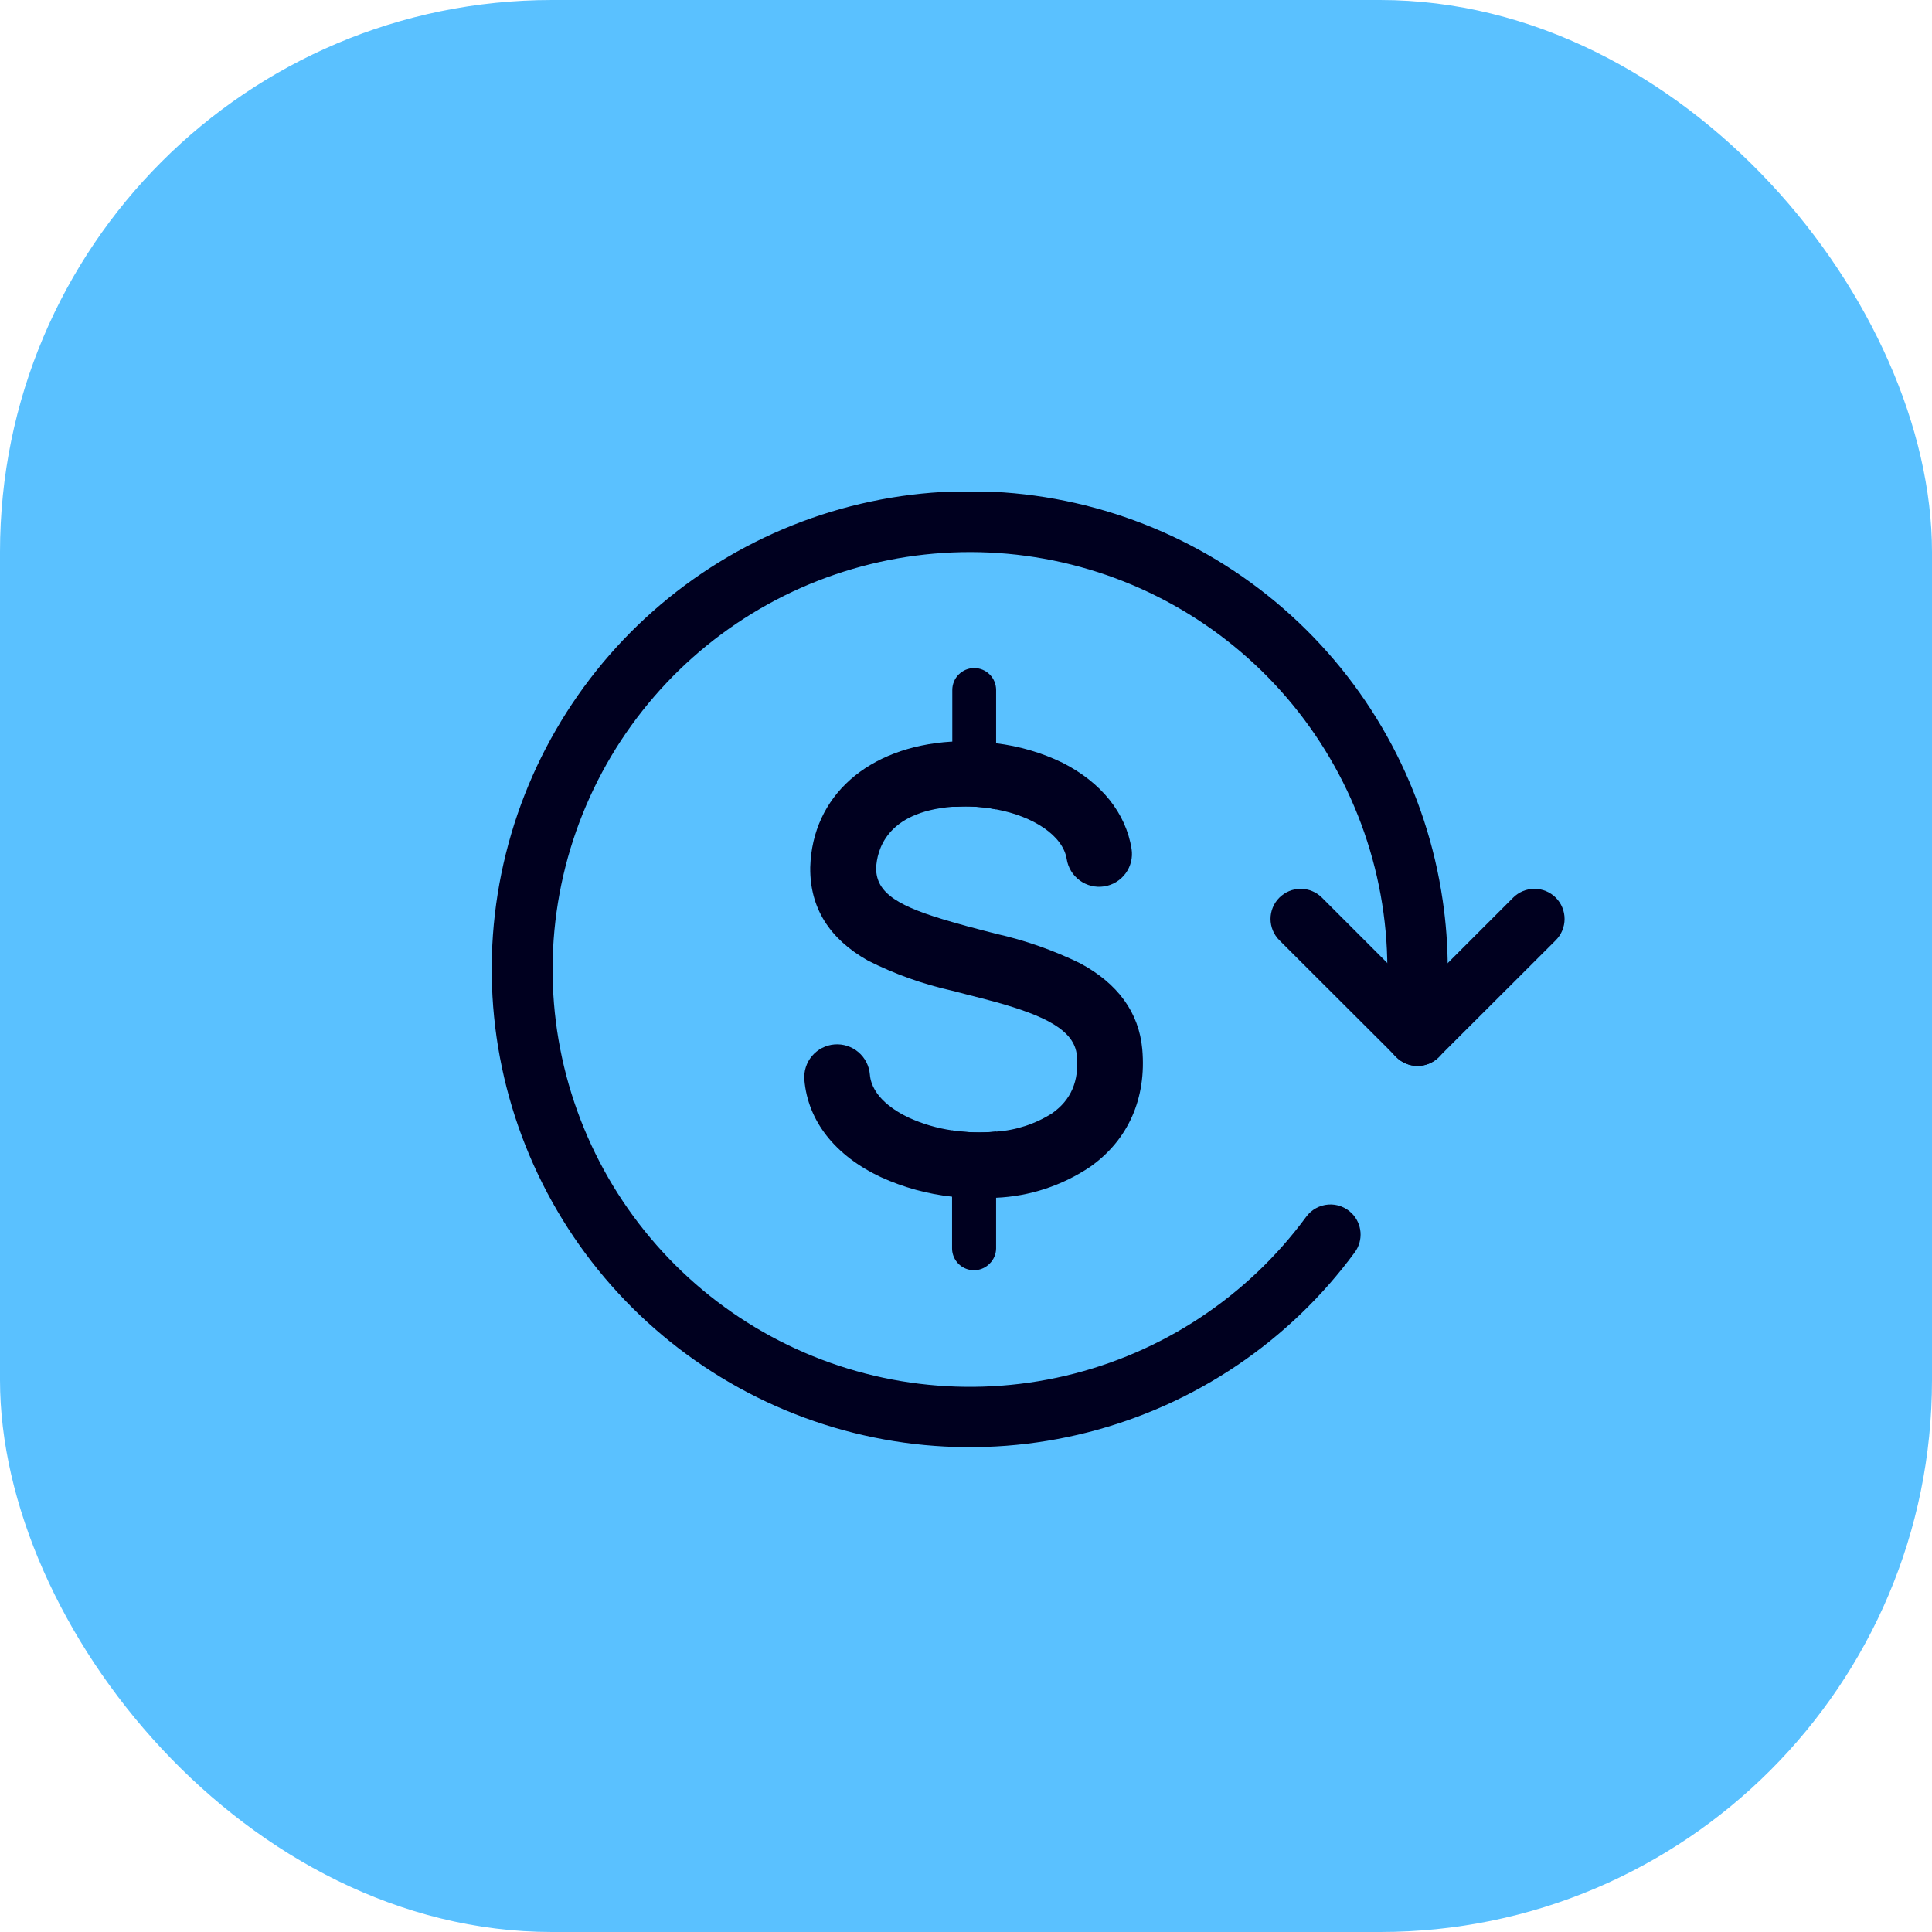
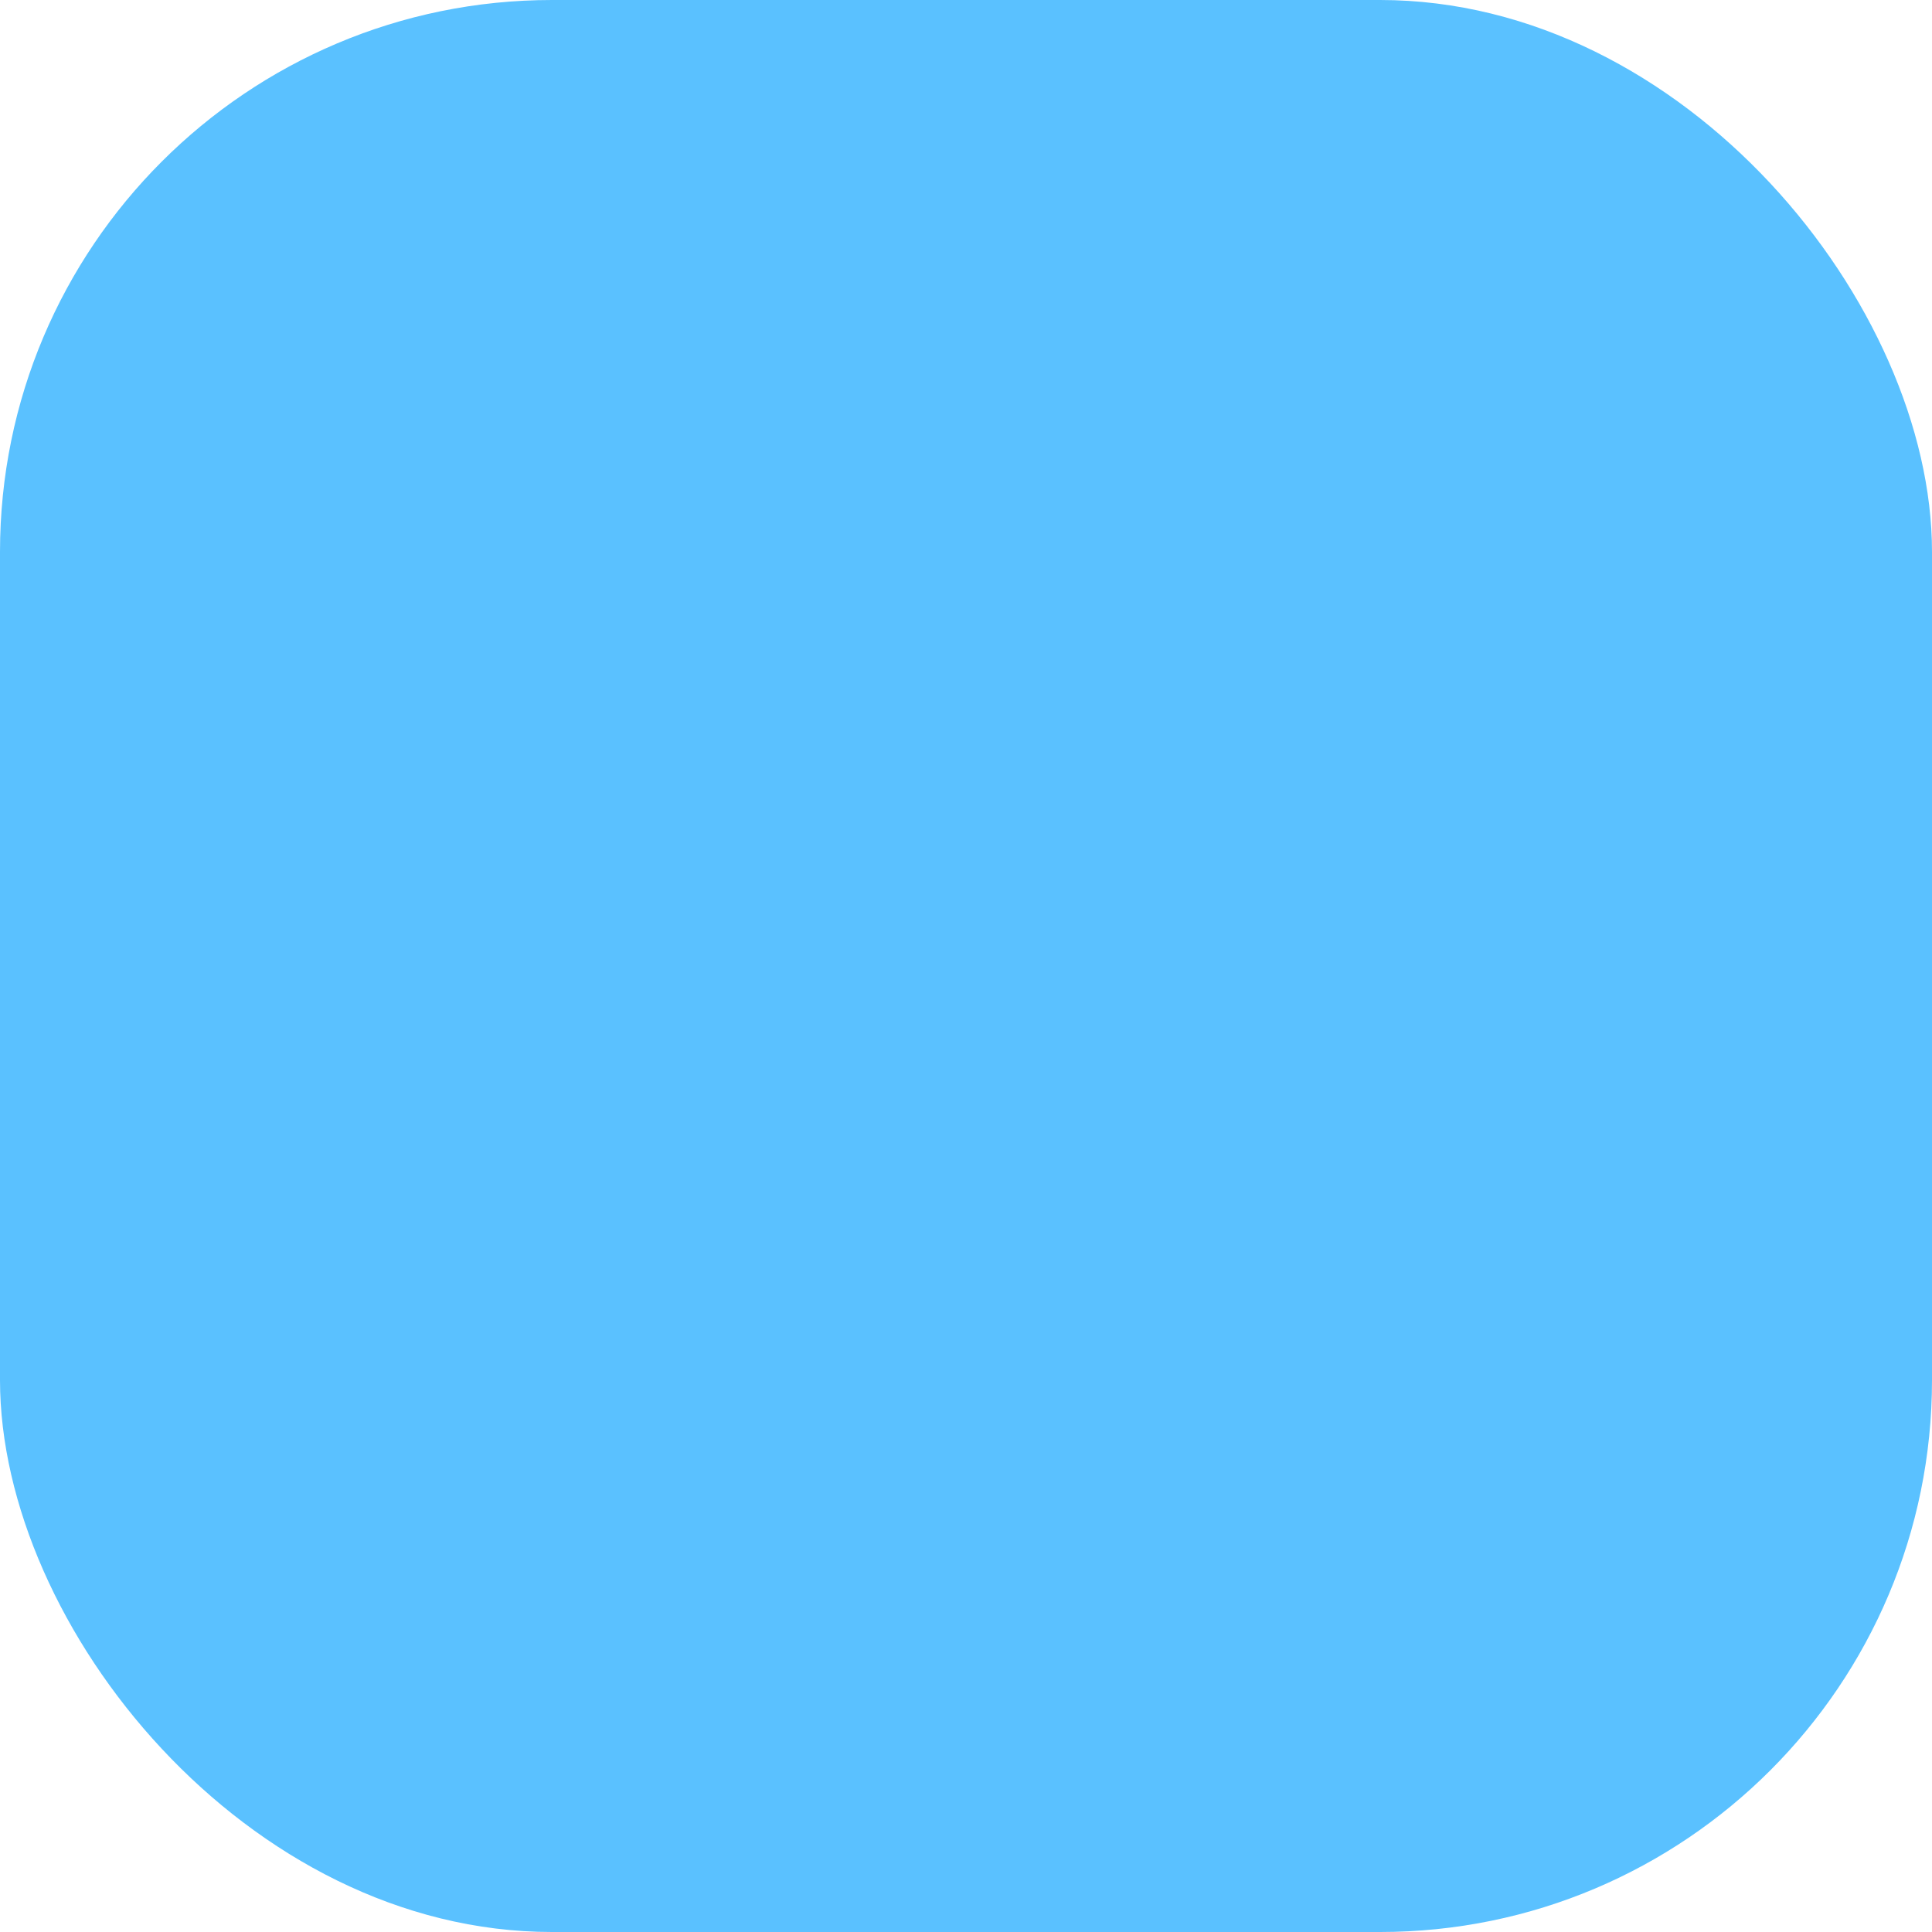
<svg xmlns="http://www.w3.org/2000/svg" width="184" height="184" viewBox="0 0 184 184" fill="none">
  <rect width="184" height="184" rx="52.571" fill="#5AC1FF" />
  <g clip-path="url(#clip0_4537_54674)">
-     <path d="M128.746 115.557C128.455 115.264 128.104 115.038 127.717 114.893C127.33 114.748 126.917 114.689 126.505 114.719C126.093 114.749 125.693 114.868 125.331 115.067C124.969 115.266 124.655 115.54 124.409 115.872C118.812 123.487 110.685 128.859 101.486 131.024C92.287 133.189 82.617 132.006 74.212 127.687C65.806 123.368 59.214 116.195 55.618 107.456C52.022 98.716 51.657 88.981 54.589 79.997C57.521 71.013 63.558 63.367 71.618 58.431C79.677 53.496 89.231 51.593 98.566 53.063C107.901 54.534 116.407 59.283 122.558 66.458C128.709 73.633 132.102 82.764 132.13 92.215V92.373C132.13 92.71 132.13 93.054 132.13 93.391L132.983 94.237C133.249 94.503 133.566 94.715 133.914 94.859C134.262 95.003 134.635 95.078 135.012 95.078C135.389 95.078 135.762 95.003 136.11 94.859C136.458 94.715 136.774 94.503 137.04 94.237L137.162 94.151L137.879 92.387V92.143C137.872 90.003 137.712 87.866 137.399 85.749C135.88 75.312 130.785 65.726 122.983 58.629C115.181 51.532 105.157 47.364 94.624 46.838C84.09 46.312 73.701 49.459 65.23 55.742C56.759 62.026 50.733 71.056 48.182 81.289C45.63 91.523 46.711 102.325 51.239 111.85C55.768 121.375 63.463 129.032 73.011 133.513C82.558 137.994 93.365 139.02 103.586 136.417C113.807 133.814 122.806 127.743 129.047 119.241C129.44 118.69 129.625 118.018 129.57 117.344C129.515 116.67 129.223 116.037 128.746 115.557Z" fill="#00001F" />
-     <path d="M132.969 100.674C132.702 100.408 132.491 100.092 132.347 99.744C132.202 99.395 132.128 99.022 132.128 98.645C132.128 98.269 132.202 97.896 132.347 97.547C132.491 97.199 132.702 96.883 132.969 96.617L135.012 94.588L137.399 92.201L144.109 85.491C144.647 84.953 145.377 84.65 146.138 84.65C146.899 84.65 147.629 84.953 148.167 85.491C148.705 86.029 149.007 86.759 149.007 87.519C149.007 88.281 148.705 89.01 148.167 89.548L137.026 100.674C136.76 100.941 136.444 101.152 136.096 101.297C135.748 101.441 135.375 101.515 134.998 101.515C134.621 101.515 134.248 101.441 133.9 101.297C133.552 101.152 133.235 100.941 132.969 100.674Z" fill="#00001F" />
    <path d="M132.97 100.674L132.145 99.828L121.844 89.548C121.306 89.01 121.003 88.281 121.003 87.519C121.003 86.759 121.306 86.029 121.844 85.491C122.382 84.953 123.112 84.65 123.873 84.65C124.633 84.65 125.363 84.953 125.901 85.491L137.027 96.617C137.558 97.14 137.864 97.85 137.88 98.595V98.674C137.875 99.239 137.703 99.79 137.386 100.258C137.069 100.725 136.621 101.089 136.097 101.303C135.574 101.516 135 101.571 134.446 101.459C133.892 101.347 133.383 101.074 132.984 100.674H132.97Z" fill="#00001F" />
    <path d="M103.805 111.141C101.15 112.918 98.058 113.933 94.866 114.073C94.371 114.073 93.869 114.123 93.375 114.123C92.479 114.124 91.584 114.073 90.694 113.973C88.348 113.721 86.058 113.094 83.912 112.116C79.532 110.066 76.944 106.768 76.607 102.847C76.573 102.437 76.62 102.025 76.746 101.634C76.871 101.242 77.072 100.879 77.338 100.566C77.874 99.933 78.64 99.538 79.467 99.47C80.294 99.402 81.115 99.665 81.748 100.201C82.381 100.737 82.775 101.503 82.844 102.33C83.023 104.481 85.26 105.836 86.572 106.452C87.883 107.049 89.274 107.455 90.701 107.657C92.079 107.866 93.478 107.904 94.866 107.772C96.762 107.647 98.596 107.048 100.199 106.03C102.006 104.761 102.78 102.961 102.558 100.524C102.336 98.086 99.447 96.724 94.866 95.441C94.006 95.207 93.088 94.968 92.113 94.724L90.679 94.352C87.897 93.732 85.202 92.769 82.657 91.484C78.987 89.412 77.137 86.466 77.166 82.659V82.595C77.36 75.82 82.643 71.124 90.615 70.63H90.672C92.065 70.546 93.462 70.599 94.844 70.787C97.05 71.049 99.197 71.677 101.196 72.644C104.902 74.53 107.225 77.44 107.77 80.853C107.896 81.672 107.692 82.508 107.202 83.177C106.712 83.846 105.976 84.293 105.157 84.419C104.337 84.546 103.501 84.341 102.832 83.851C102.163 83.361 101.717 82.626 101.59 81.806C101.232 79.598 98.45 77.749 94.866 77.082C93.601 76.837 92.309 76.755 91.023 76.838H90.694C84.342 77.347 83.525 81.046 83.439 82.674C83.439 85.097 85.589 86.358 90.694 87.814C91.59 88.079 92.579 88.344 93.669 88.624L94.866 88.932C97.635 89.555 100.322 90.498 102.873 91.742C106.458 93.67 108.472 96.423 108.788 99.922C109.204 104.61 107.447 108.582 103.805 111.141Z" fill="#00001F" />
    <path d="M94.868 65.711V77.081C93.602 76.836 92.311 76.754 91.025 76.837H90.695V65.711C90.695 65.158 90.915 64.627 91.306 64.236C91.698 63.845 92.228 63.625 92.781 63.625C93.335 63.625 93.865 63.845 94.257 64.236C94.648 64.627 94.868 65.158 94.868 65.711Z" fill="#00001F" />
-     <path d="M94.867 107.771V118.905C94.86 119.444 94.641 119.959 94.257 120.338C93.969 120.636 93.599 120.841 93.195 120.927C92.79 121.013 92.368 120.978 91.984 120.824C91.6 120.67 91.27 120.406 91.036 120.064C90.803 119.722 90.676 119.319 90.673 118.905V107.657C92.061 107.868 93.469 107.907 94.867 107.771Z" fill="#00001F" />
  </g>
  <defs>
    <clipPath id="clip0_4537_54674">
-       <rect width="102.156" height="91.03" fill="white" transform="translate(46.835 46.835)" />
-     </clipPath>
+       </clipPath>
  </defs>
</svg>